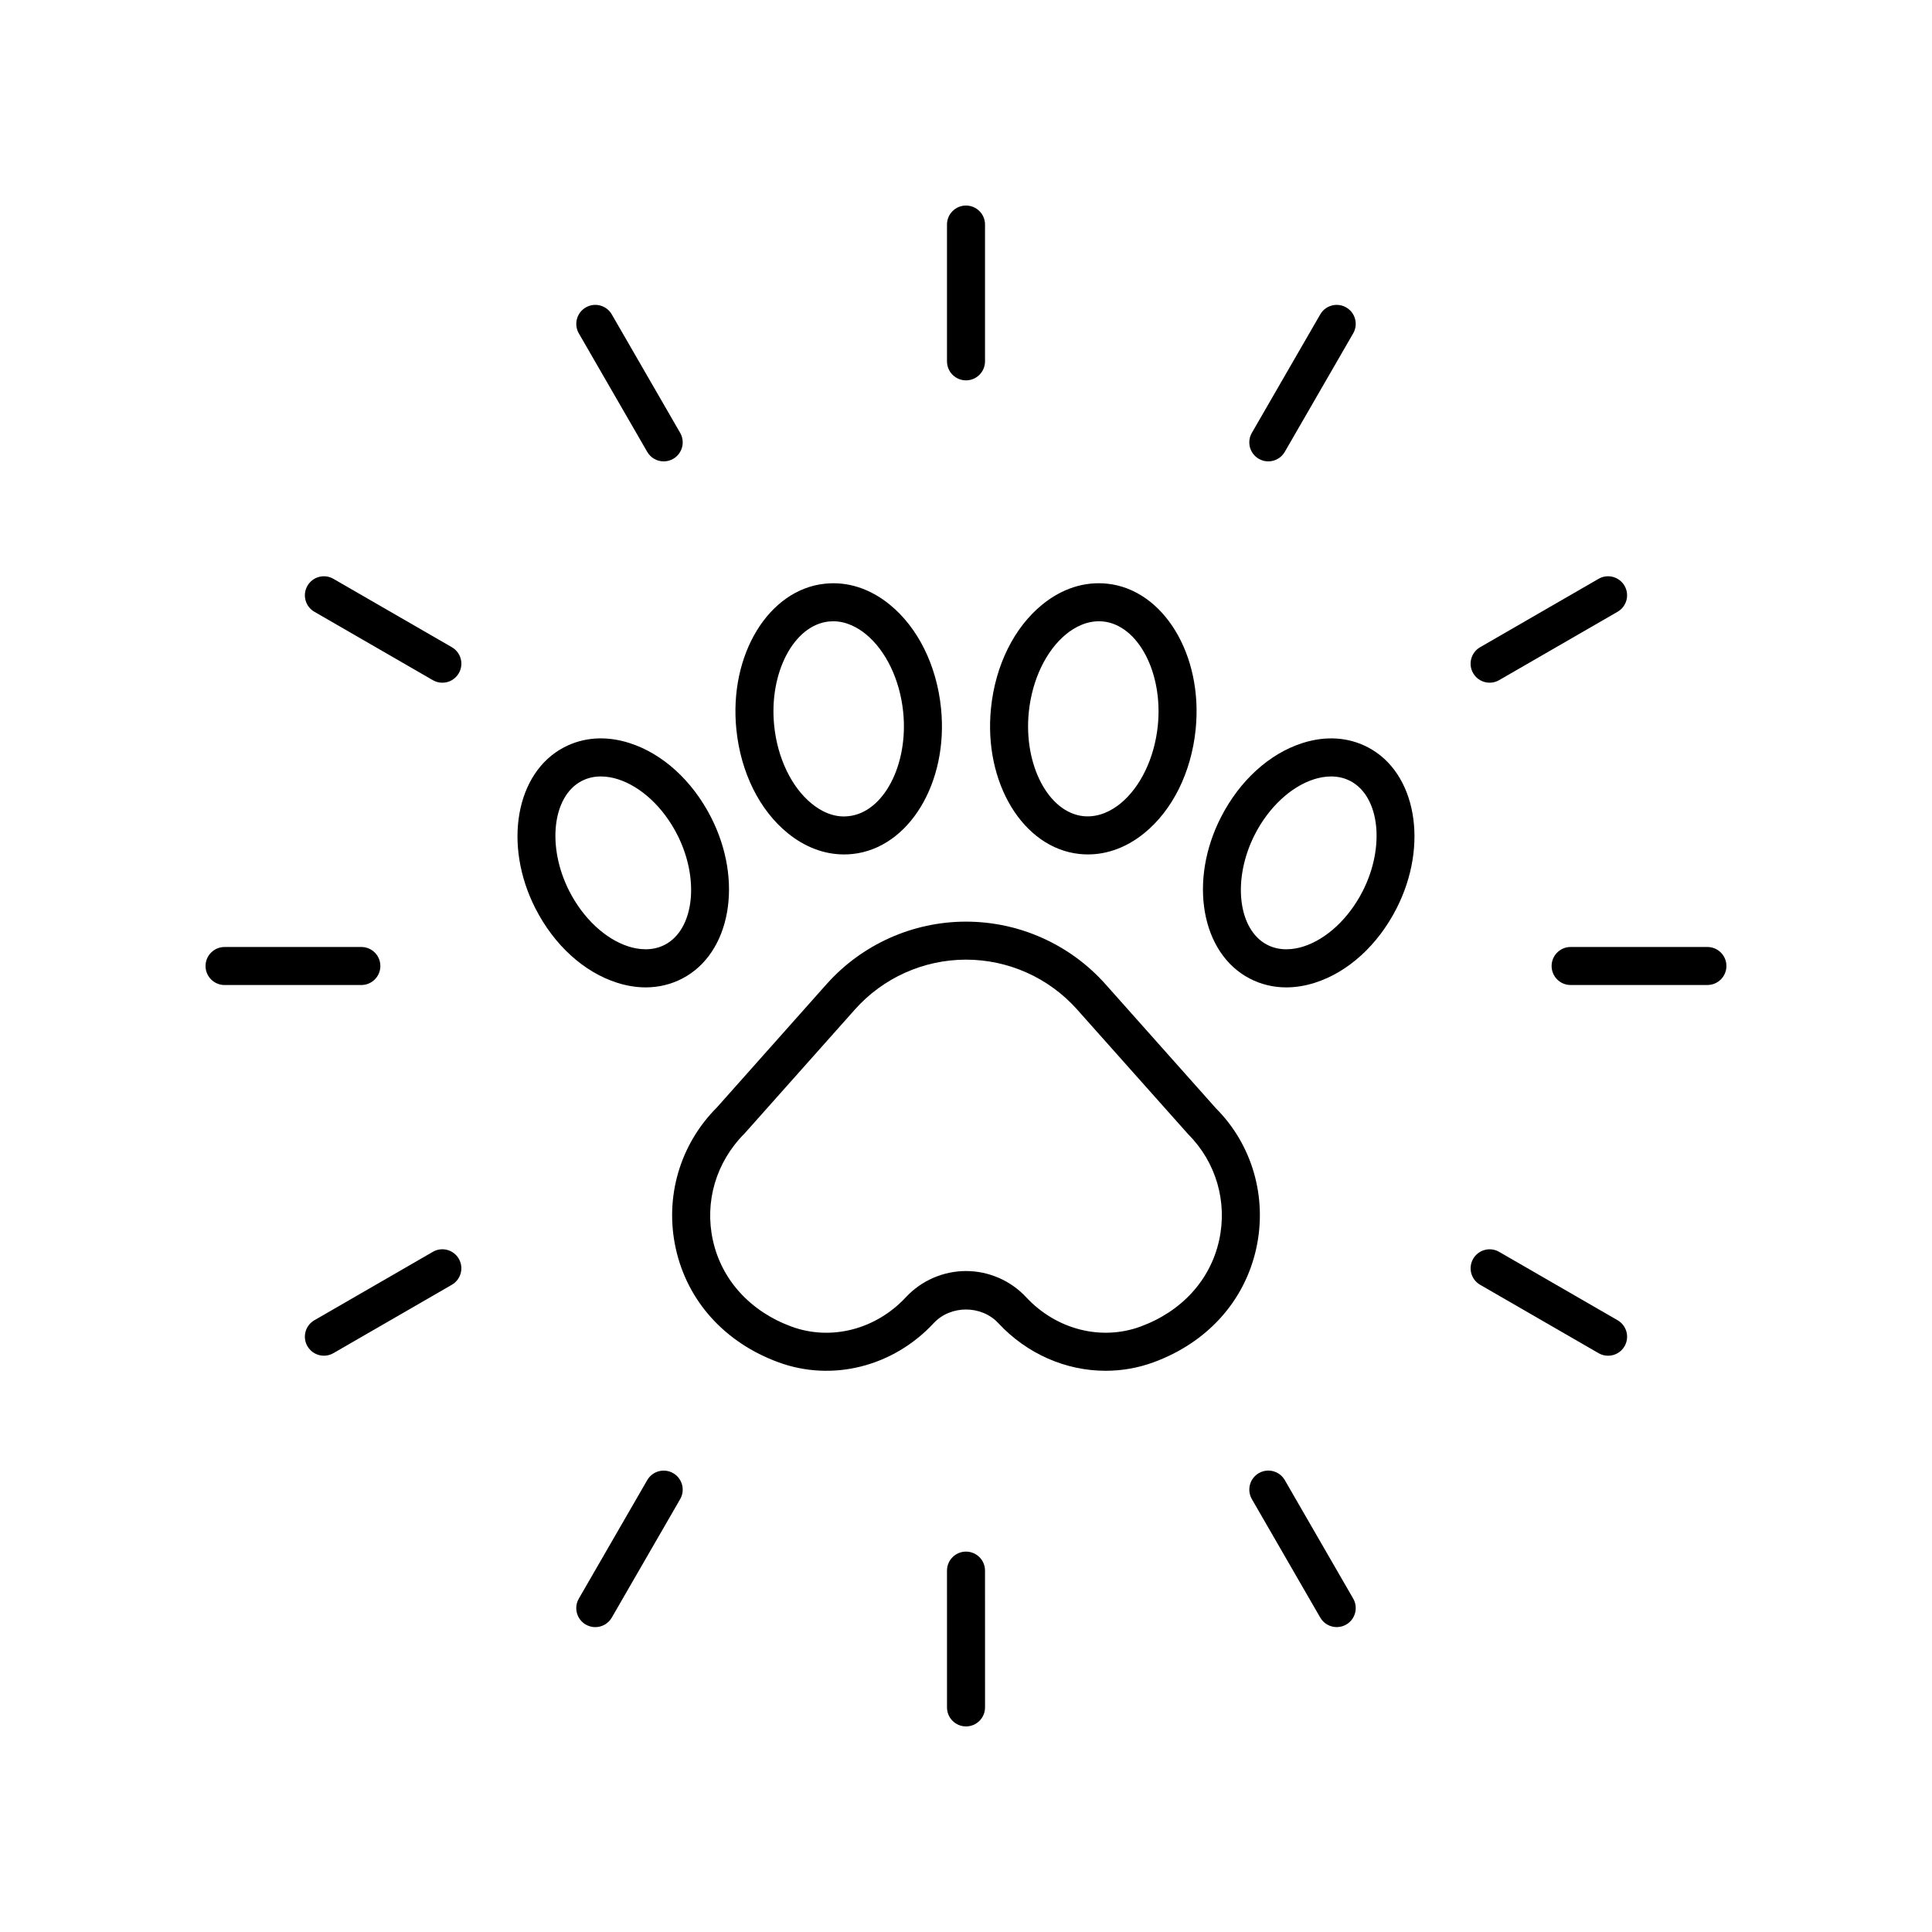
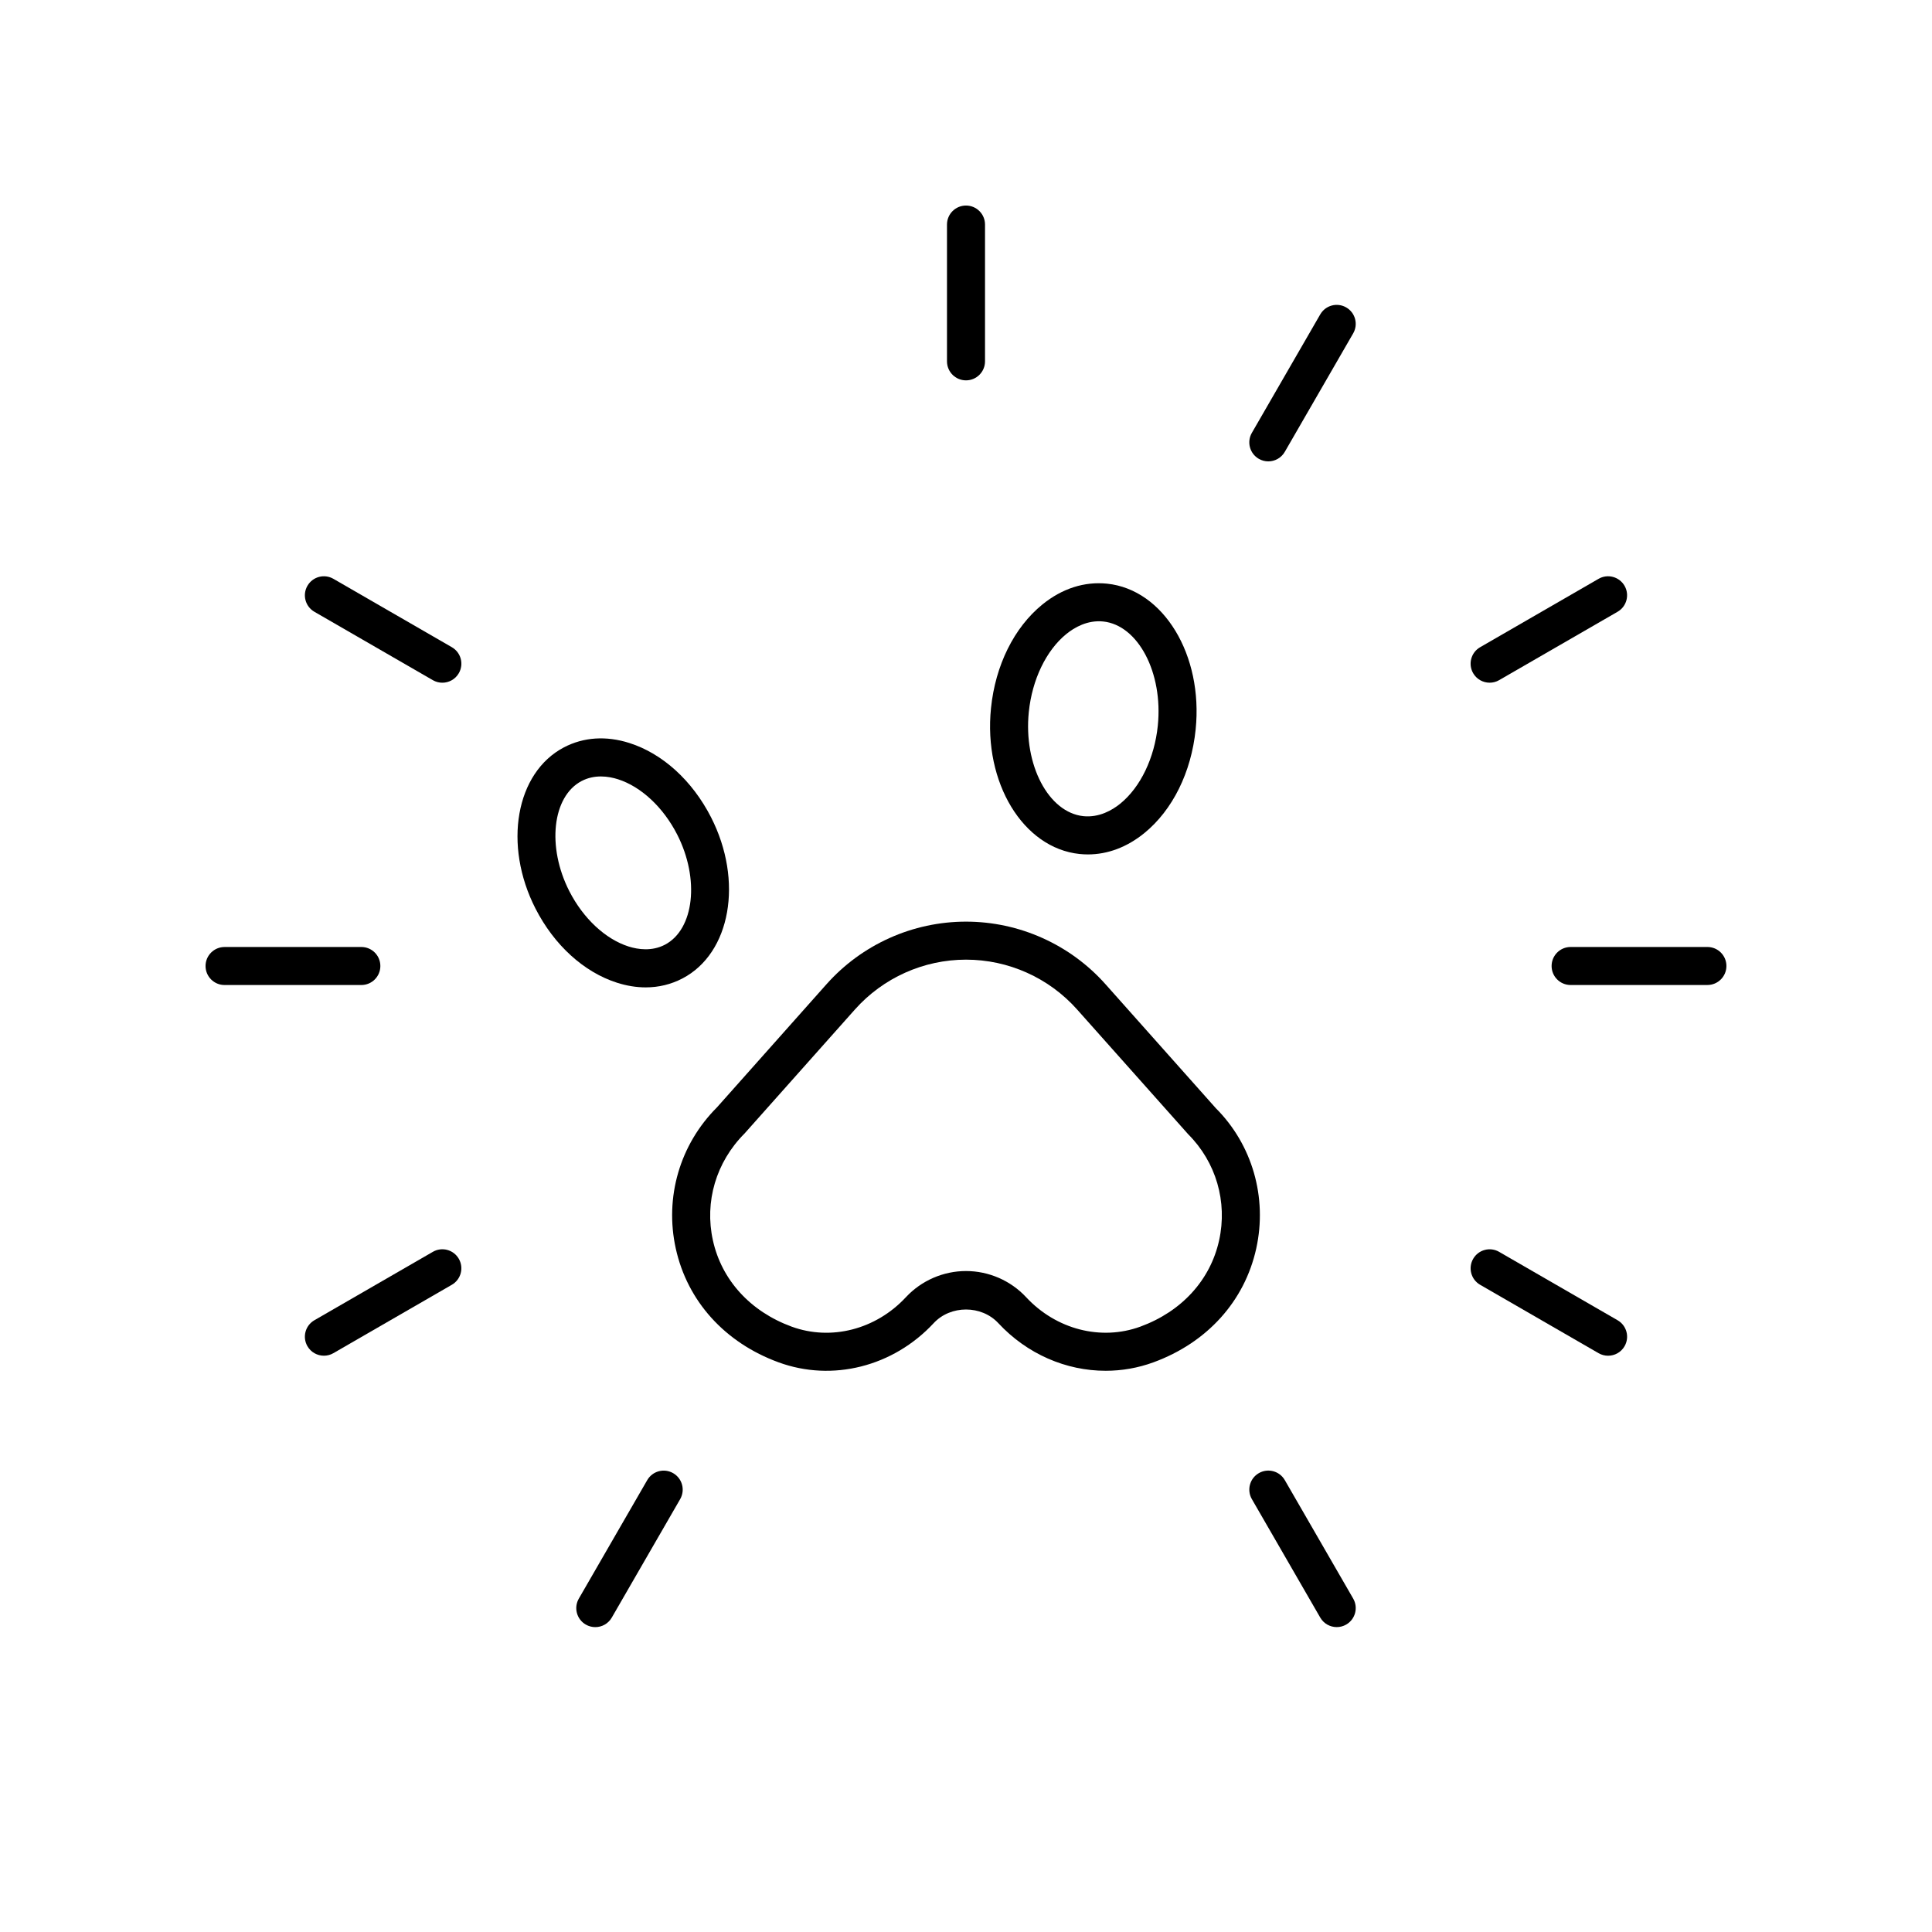
<svg xmlns="http://www.w3.org/2000/svg" fill="#000000" width="800px" height="800px" version="1.1" viewBox="144 144 512 512">
  <g>
    <path d="m437.02 507.27c4.258 0 8.543-0.734 12.66-2.242 14.23-5.211 24.156-16.203 27.234-30.148 3-13.594-1.078-27.582-10.715-37.207l-29.227-32.84c-9.383-10.543-22.855-16.59-36.969-16.59s-27.59 6.047-36.973 16.59l-29.027 32.629c-9.836 9.836-13.914 23.824-10.914 37.418 3.078 13.949 13.004 24.941 27.234 30.148 14.262 5.227 30.395 1.152 41.121-10.387 4.473-4.812 12.645-4.812 17.117 0 7.621 8.203 17.984 12.637 28.457 12.629zm-52.957-19.488c-7.957 8.555-19.836 11.605-30.273 7.789-10.941-4.012-18.543-12.344-20.863-22.863-2.254-10.219 0.812-20.734 8.402-28.336l29.227-32.84c7.477-8.398 18.207-13.215 29.449-13.215 11.238 0 21.973 4.816 29.445 13.215l29.43 33.051c7.387 7.391 10.453 17.902 8.199 28.121-2.32 10.52-9.922 18.852-20.863 22.863-10.434 3.816-22.316 0.766-30.273-7.789-4.106-4.414-9.91-6.941-15.938-6.941s-11.836 2.527-15.941 6.945z" />
-     <path d="m352.75 364.79c4.566 3.715 9.691 5.644 14.941 5.644 0.742 0 1.484-0.039 2.234-0.117 14.945-1.559 25.465-18.887 23.457-38.633-1.16-11.371-6.121-21.387-13.617-27.477-5.219-4.246-11.176-6.16-17.164-5.519-14.945 1.559-25.473 18.887-23.457 38.633 1.152 11.363 6.113 21.375 13.605 27.469zm10.895-56.086c0.391-0.039 0.777-0.059 1.156-0.059 3.641 0 6.652 1.789 8.605 3.379 5.352 4.348 9.074 12.082 9.949 20.684 1.422 13.988-5.207 26.621-14.48 27.586-4.18 0.488-7.613-1.566-9.77-3.32-5.352-4.356-9.066-12.082-9.941-20.68-1.426-13.988 5.207-26.621 14.48-27.59z" />
    <path d="m285.91 384.78c4.961 9.699 12.836 16.859 21.617 19.656 2.574 0.82 5.117 1.23 7.586 1.23 3.445 0 6.742-0.797 9.758-2.375 12.789-6.688 16.176-25.855 7.551-42.727-4.961-9.699-12.836-16.859-21.617-19.656-6.164-1.969-12.16-1.566-17.344 1.145-12.785 6.688-16.172 25.855-7.551 42.727zm12.223-33.801c1.711-0.891 3.465-1.211 5.106-1.211 1.691 0 3.258 0.34 4.516 0.738 6.144 1.957 12.008 7.43 15.699 14.641 6.016 11.77 4.527 25.145-3.246 29.215-3.473 1.805-7.144 1.254-9.621 0.473-6.144-1.957-12.008-7.43-15.699-14.641-6.016-11.77-4.527-25.145 3.246-29.215z" />
    <path d="m432.31 370.43c5.246 0 10.371-1.93 14.941-5.644 7.492-6.098 12.453-16.109 13.609-27.473 2.016-19.742-8.508-37.074-23.457-38.633-6.012-0.625-11.949 1.277-17.164 5.519-7.496 6.09-12.461 16.109-13.617 27.477-2.012 19.742 8.512 37.074 23.457 38.637 0.742 0.078 1.488 0.117 2.231 0.117zm-15.668-37.727c0.879-8.602 4.598-16.336 9.949-20.684 2.156-1.75 5.598-3.738 9.762-3.32 9.277 0.969 15.906 13.605 14.48 27.59-0.875 8.594-4.594 16.324-9.941 20.68-2.156 1.75-5.609 3.738-9.77 3.324-9.273-0.969-15.902-13.602-14.48-27.59z" />
-     <path d="m475.12 403.29c3.019 1.582 6.316 2.379 9.758 2.379 2.469 0 5.012-0.41 7.586-1.23 8.781-2.793 16.656-9.957 21.617-19.656 8.621-16.871 5.234-36.039-7.551-42.727-5.18-2.711-11.18-3.113-17.344-1.145-8.781 2.793-16.656 9.957-21.617 19.656-8.625 16.867-5.238 36.039 7.551 42.723zm1.422-38.141c3.688-7.211 9.555-12.684 15.699-14.641 1.258-0.398 2.82-0.738 4.516-0.738 1.641 0 3.398 0.32 5.106 1.211 7.773 4.07 9.262 17.445 3.246 29.215-3.688 7.211-9.555 12.684-15.699 14.641-2.477 0.781-6.148 1.332-9.621-0.473-7.773-4.066-9.262-17.445-3.246-29.215z" />
    <path d="m405.04 239.76v-36.25c0-2.785-2.254-5.039-5.039-5.039-2.781 0-5.039 2.254-5.039 5.039v36.25c0 2.785 2.254 5.039 5.039 5.039s5.039-2.254 5.039-5.039z" />
-     <path d="m319.89 266.27c0.855 0 1.719-0.215 2.516-0.676 2.41-1.391 3.234-4.473 1.844-6.883l-18.125-31.395c-1.395-2.41-4.473-3.242-6.883-1.844-2.41 1.391-3.234 4.473-1.844 6.883l18.125 31.395c0.934 1.617 2.625 2.519 4.367 2.519z" />
    <path d="m263.75 315.52-31.391-18.125c-2.422-1.395-5.492-0.566-6.887 1.848-1.391 2.41-0.566 5.492 1.844 6.883l31.391 18.125c0.793 0.457 1.66 0.676 2.516 0.676 1.742 0 3.434-0.898 4.367-2.519 1.395-2.414 0.57-5.492-1.84-6.887z" />
    <path d="m203.51 405.04h36.25c2.781 0 5.039-2.254 5.039-5.039s-2.254-5.039-5.039-5.039l-36.25 0.004c-2.781 0-5.039 2.254-5.039 5.039 0.004 2.785 2.258 5.035 5.039 5.035z" />
    <path d="m258.71 475.75-31.391 18.125c-2.414 1.391-3.238 4.473-1.848 6.883 0.934 1.617 2.629 2.519 4.367 2.519 0.855 0 1.723-0.215 2.516-0.676l31.391-18.125c2.41-1.391 3.234-4.473 1.844-6.883-1.395-2.418-4.473-3.242-6.879-1.844z" />
    <path d="m299.24 574.53c0.793 0.457 1.66 0.676 2.516 0.676 1.742 0 3.434-0.906 4.367-2.519l18.125-31.395c1.391-2.41 0.566-5.492-1.844-6.883-2.418-1.398-5.492-0.566-6.883 1.844l-18.125 31.395c-1.395 2.41-0.57 5.488 1.844 6.883z" />
-     <path d="m405.04 560.23c0-2.785-2.254-5.039-5.039-5.039-2.781 0-5.039 2.254-5.039 5.039l0.004 36.25c0 2.785 2.254 5.039 5.039 5.039 2.781 0 5.039-2.254 5.039-5.039z" />
    <path d="m477.6 534.4c-2.41 1.391-3.234 4.473-1.844 6.883l18.125 31.395c0.934 1.617 2.629 2.519 4.367 2.519 0.855 0 1.719-0.215 2.516-0.676 2.41-1.391 3.234-4.473 1.844-6.883l-18.125-31.395c-1.395-2.414-4.473-3.238-6.883-1.844z" />
    <path d="m572.68 493.88-31.391-18.125c-2.41-1.398-5.492-0.57-6.883 1.844-1.391 2.41-0.566 5.492 1.844 6.883l31.391 18.125c0.793 0.457 1.66 0.676 2.516 0.676 1.742 0 3.434-0.898 4.367-2.519 1.391-2.41 0.566-5.492-1.844-6.883z" />
    <path d="m596.48 394.96h-36.25c-2.781 0-5.039 2.254-5.039 5.039s2.254 5.039 5.039 5.039l36.25-0.004c2.781 0 5.039-2.254 5.039-5.039 0-2.781-2.258-5.035-5.039-5.035z" />
    <path d="m574.52 299.24c-1.395-2.41-4.481-3.242-6.883-1.844l-31.391 18.125c-2.41 1.391-3.234 4.473-1.844 6.883 0.934 1.617 2.629 2.519 4.367 2.519 0.855 0 1.723-0.215 2.516-0.676l31.391-18.125c2.41-1.395 3.234-4.473 1.844-6.883z" />
    <path d="m480.11 266.27c1.742 0 3.434-0.906 4.367-2.519l18.125-31.395c1.395-2.414 0.57-5.492-1.84-6.883-2.422-1.398-5.492-0.562-6.883 1.844l-18.125 31.395c-1.391 2.41-0.566 5.492 1.844 6.883 0.793 0.457 1.66 0.676 2.512 0.676z" />
  </g>
</svg>